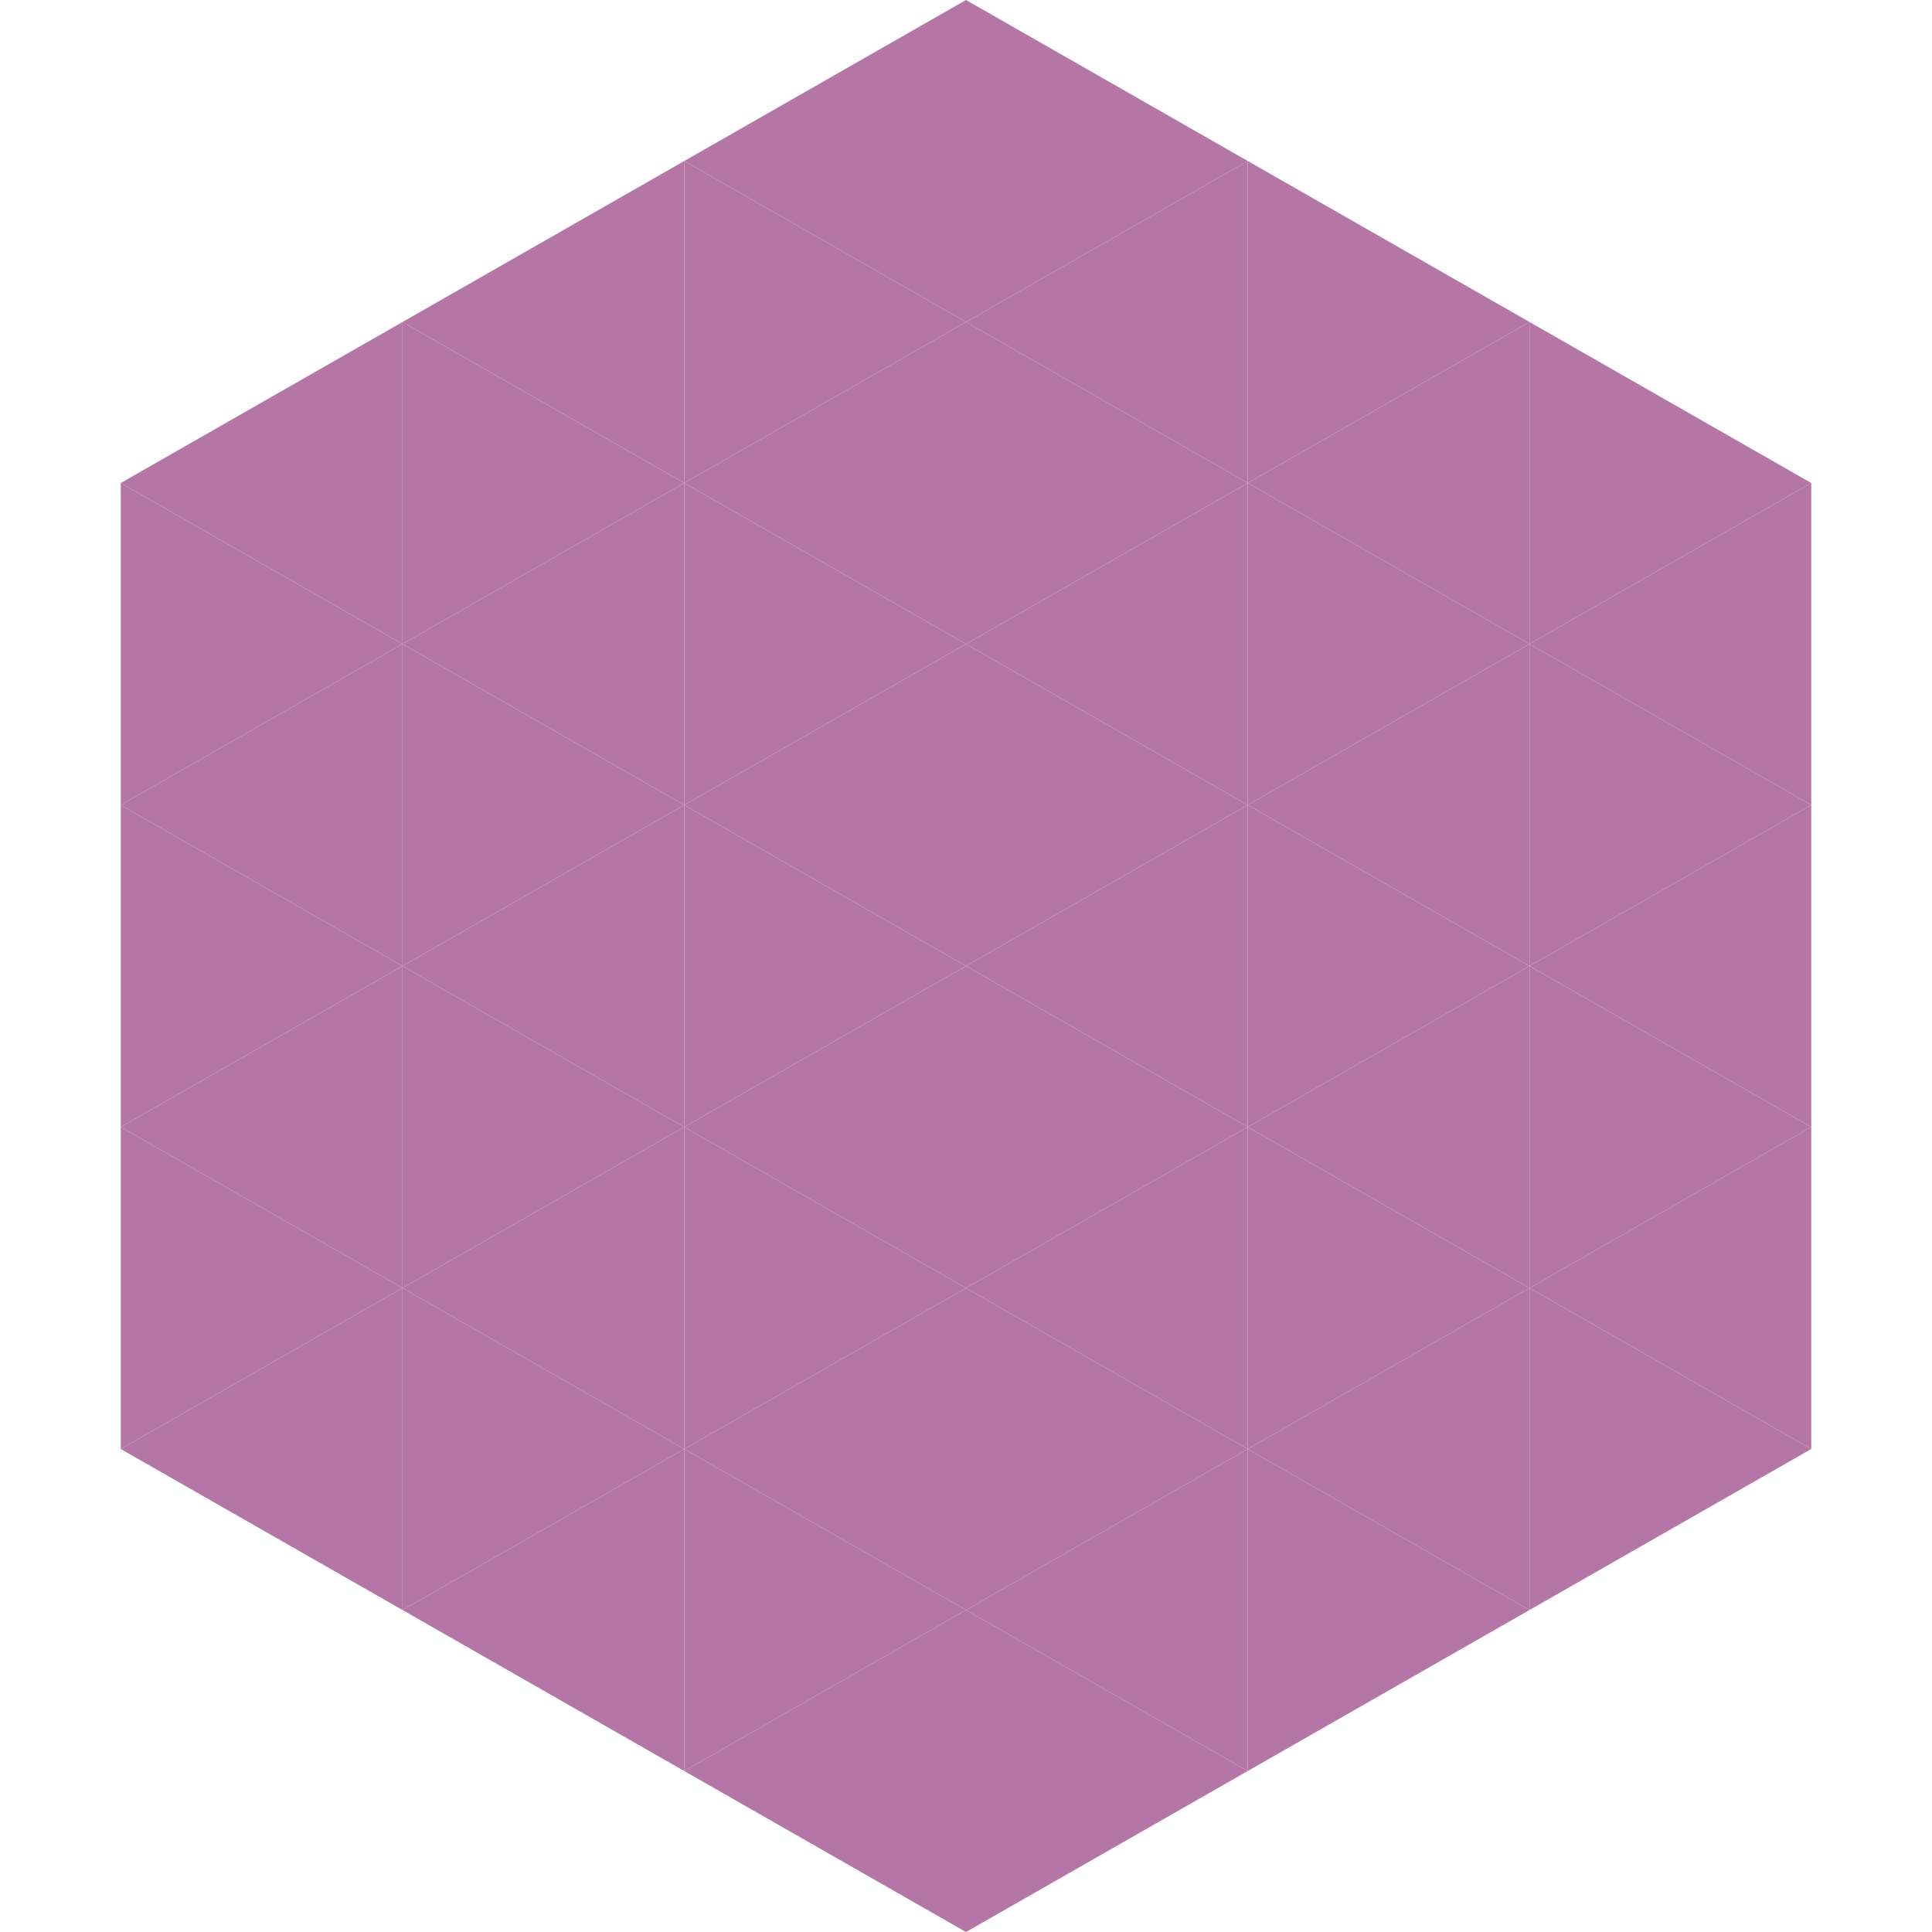
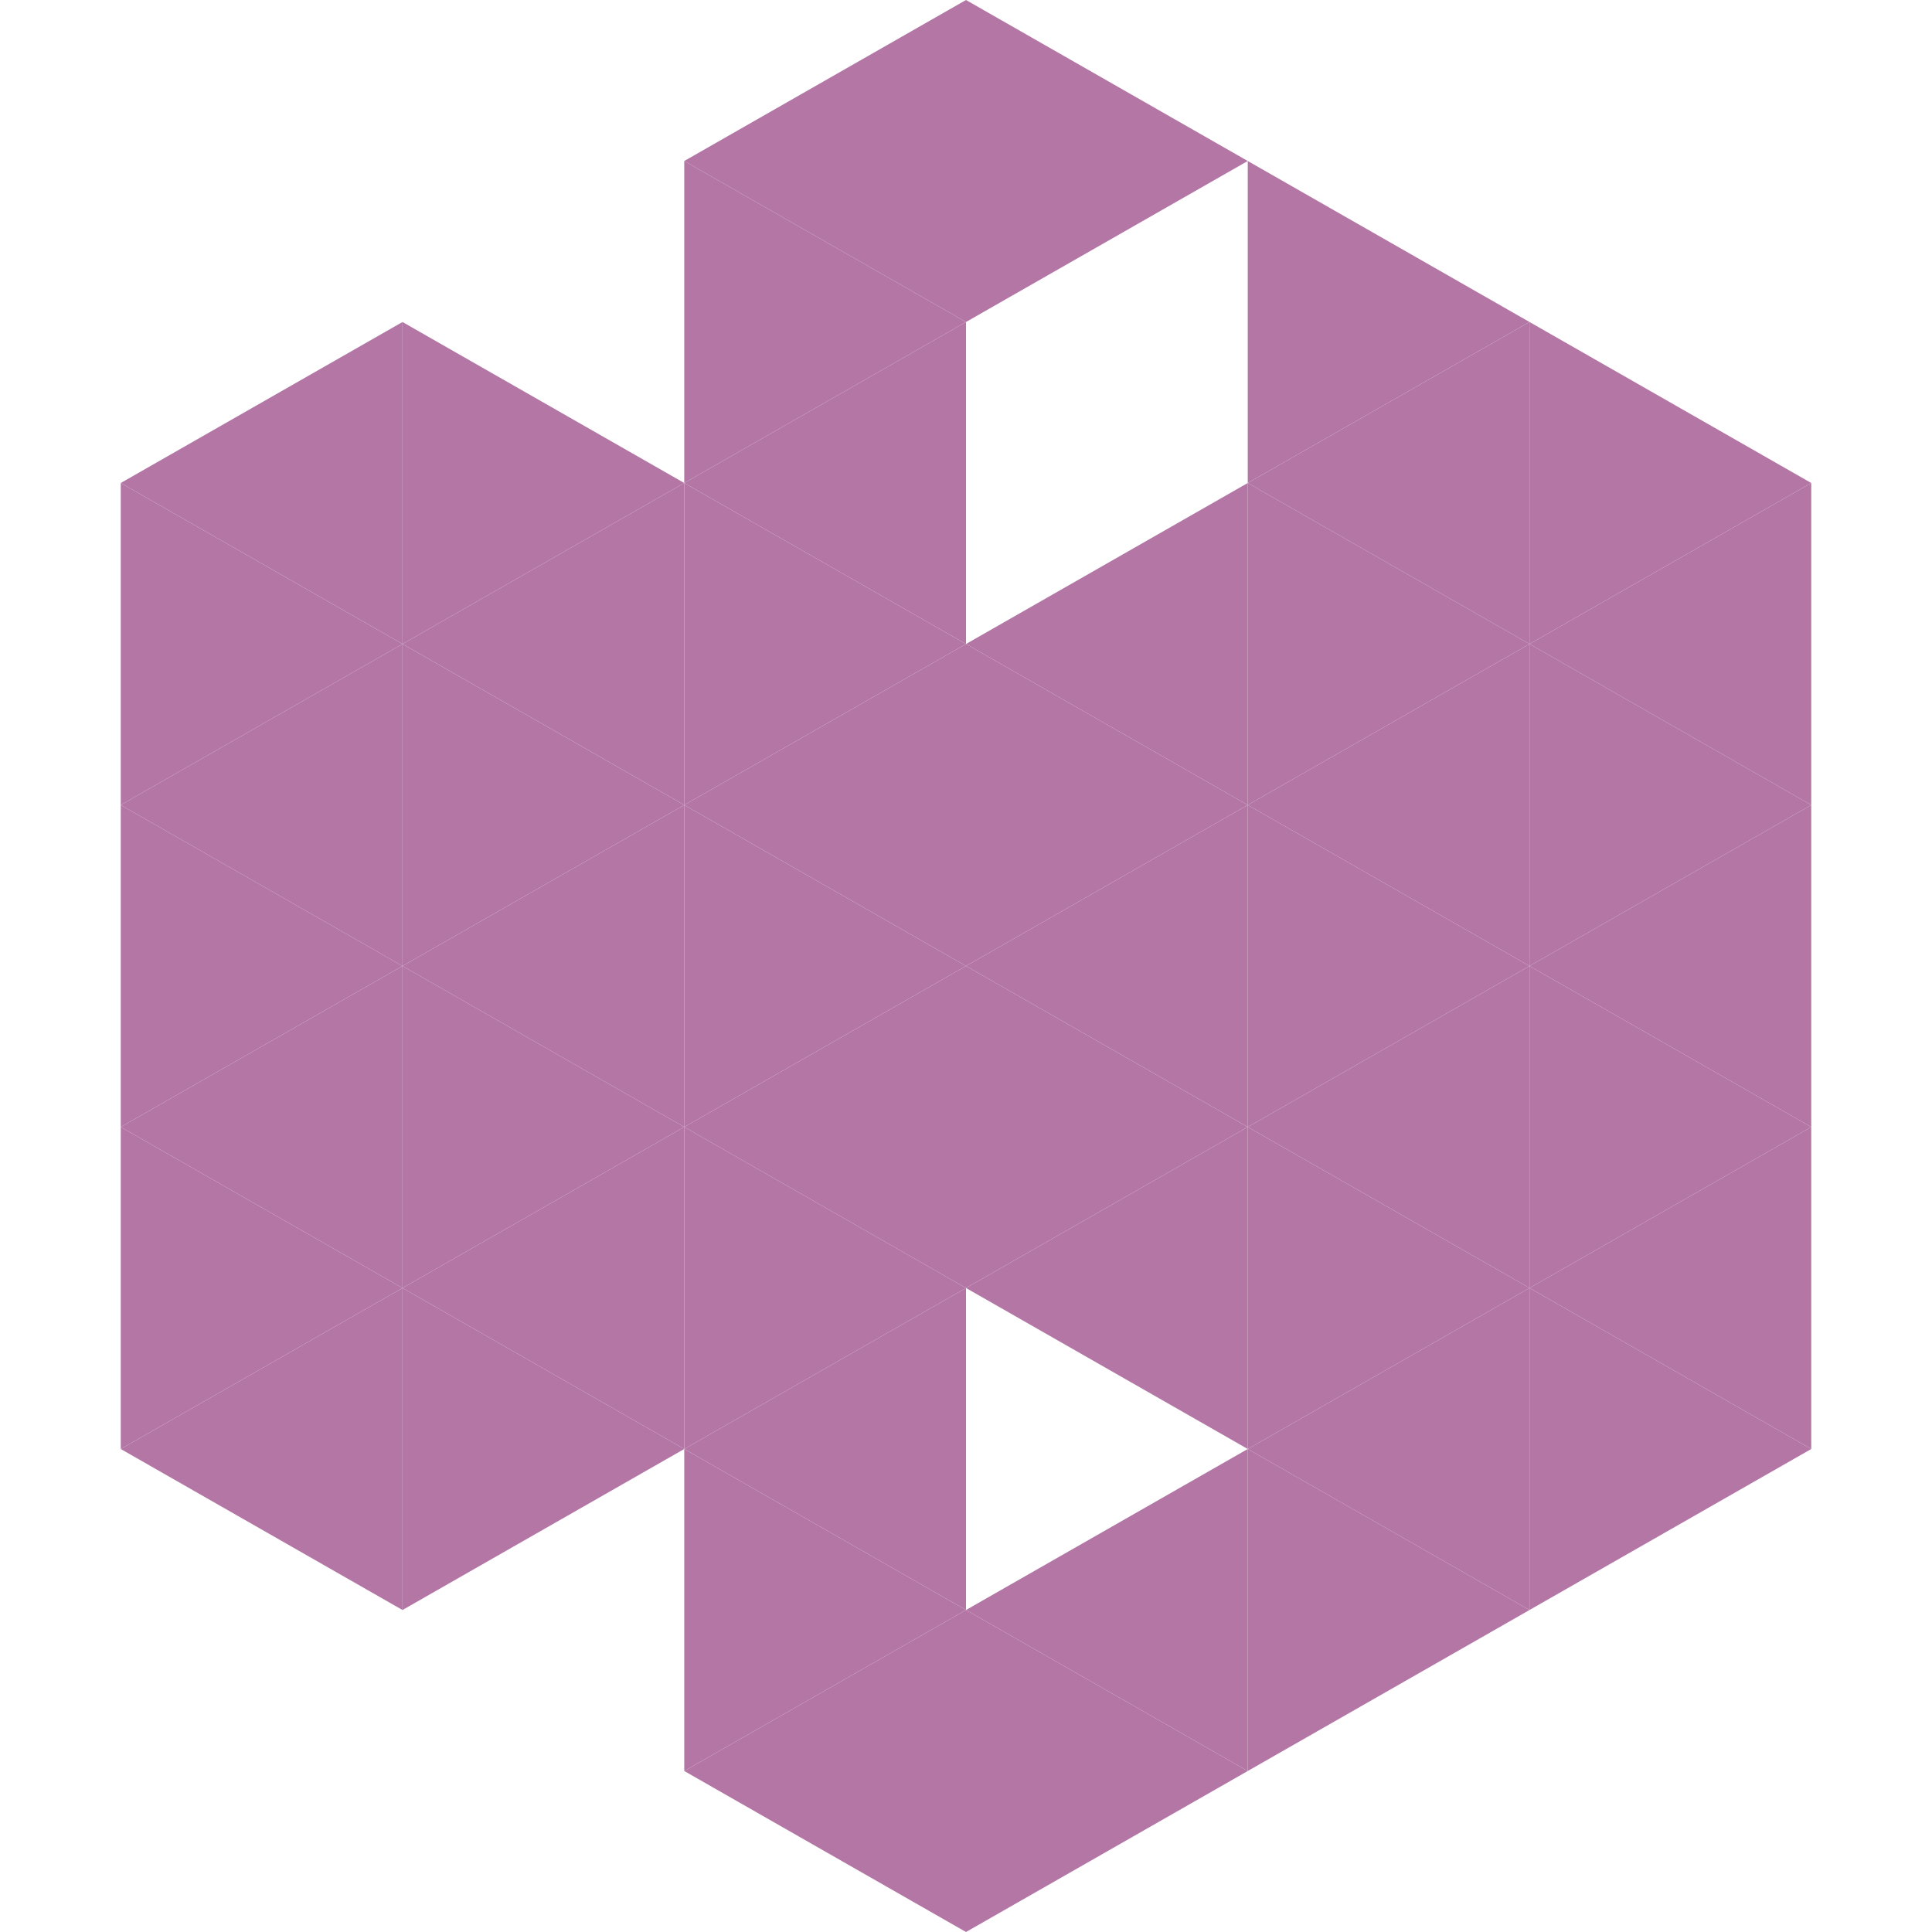
<svg xmlns="http://www.w3.org/2000/svg" width="240" height="240">
  <polygon points="50,40 15,60 50,80" style="fill:rgb(179,118,165)" />
  <polygon points="190,40 225,60 190,80" style="fill:rgb(179,118,165)" />
  <polygon points="15,60 50,80 15,100" style="fill:rgb(179,118,165)" />
  <polygon points="225,60 190,80 225,100" style="fill:rgb(179,118,165)" />
  <polygon points="50,80 15,100 50,120" style="fill:rgb(179,118,165)" />
  <polygon points="190,80 225,100 190,120" style="fill:rgb(179,118,165)" />
  <polygon points="15,100 50,120 15,140" style="fill:rgb(179,118,165)" />
  <polygon points="225,100 190,120 225,140" style="fill:rgb(179,118,165)" />
  <polygon points="50,120 15,140 50,160" style="fill:rgb(179,118,165)" />
  <polygon points="190,120 225,140 190,160" style="fill:rgb(179,118,165)" />
  <polygon points="15,140 50,160 15,180" style="fill:rgb(179,118,165)" />
  <polygon points="225,140 190,160 225,180" style="fill:rgb(179,118,165)" />
  <polygon points="50,160 15,180 50,200" style="fill:rgb(179,118,165)" />
  <polygon points="190,160 225,180 190,200" style="fill:rgb(179,118,165)" />
  <polygon points="15,180 50,200 15,220" style="fill:rgb(255,255,255); fill-opacity:0" />
  <polygon points="225,180 190,200 225,220" style="fill:rgb(255,255,255); fill-opacity:0" />
  <polygon points="50,0 85,20 50,40" style="fill:rgb(255,255,255); fill-opacity:0" />
  <polygon points="190,0 155,20 190,40" style="fill:rgb(255,255,255); fill-opacity:0" />
-   <polygon points="85,20 50,40 85,60" style="fill:rgb(179,118,165)" />
  <polygon points="155,20 190,40 155,60" style="fill:rgb(179,118,165)" />
  <polygon points="50,40 85,60 50,80" style="fill:rgb(179,118,165)" />
  <polygon points="190,40 155,60 190,80" style="fill:rgb(179,118,165)" />
  <polygon points="85,60 50,80 85,100" style="fill:rgb(179,118,165)" />
  <polygon points="155,60 190,80 155,100" style="fill:rgb(179,118,165)" />
  <polygon points="50,80 85,100 50,120" style="fill:rgb(179,118,165)" />
  <polygon points="190,80 155,100 190,120" style="fill:rgb(179,118,165)" />
  <polygon points="85,100 50,120 85,140" style="fill:rgb(179,118,165)" />
  <polygon points="155,100 190,120 155,140" style="fill:rgb(179,118,165)" />
  <polygon points="50,120 85,140 50,160" style="fill:rgb(179,118,165)" />
  <polygon points="190,120 155,140 190,160" style="fill:rgb(179,118,165)" />
  <polygon points="85,140 50,160 85,180" style="fill:rgb(179,118,165)" />
  <polygon points="155,140 190,160 155,180" style="fill:rgb(179,118,165)" />
  <polygon points="50,160 85,180 50,200" style="fill:rgb(179,118,165)" />
  <polygon points="190,160 155,180 190,200" style="fill:rgb(179,118,165)" />
-   <polygon points="85,180 50,200 85,220" style="fill:rgb(179,118,165)" />
  <polygon points="155,180 190,200 155,220" style="fill:rgb(179,118,165)" />
  <polygon points="120,0 85,20 120,40" style="fill:rgb(179,118,165)" />
  <polygon points="120,0 155,20 120,40" style="fill:rgb(179,118,165)" />
  <polygon points="85,20 120,40 85,60" style="fill:rgb(179,118,165)" />
-   <polygon points="155,20 120,40 155,60" style="fill:rgb(179,118,165)" />
  <polygon points="120,40 85,60 120,80" style="fill:rgb(179,118,165)" />
-   <polygon points="120,40 155,60 120,80" style="fill:rgb(179,118,165)" />
  <polygon points="85,60 120,80 85,100" style="fill:rgb(179,118,165)" />
  <polygon points="155,60 120,80 155,100" style="fill:rgb(179,118,165)" />
  <polygon points="120,80 85,100 120,120" style="fill:rgb(179,118,165)" />
  <polygon points="120,80 155,100 120,120" style="fill:rgb(179,118,165)" />
  <polygon points="85,100 120,120 85,140" style="fill:rgb(179,118,165)" />
  <polygon points="155,100 120,120 155,140" style="fill:rgb(179,118,165)" />
  <polygon points="120,120 85,140 120,160" style="fill:rgb(179,118,165)" />
  <polygon points="120,120 155,140 120,160" style="fill:rgb(179,118,165)" />
  <polygon points="85,140 120,160 85,180" style="fill:rgb(179,118,165)" />
  <polygon points="155,140 120,160 155,180" style="fill:rgb(179,118,165)" />
  <polygon points="120,160 85,180 120,200" style="fill:rgb(179,118,165)" />
-   <polygon points="120,160 155,180 120,200" style="fill:rgb(179,118,165)" />
  <polygon points="85,180 120,200 85,220" style="fill:rgb(179,118,165)" />
  <polygon points="155,180 120,200 155,220" style="fill:rgb(179,118,165)" />
  <polygon points="120,200 85,220 120,240" style="fill:rgb(179,118,165)" />
  <polygon points="120,200 155,220 120,240" style="fill:rgb(179,118,165)" />
  <polygon points="85,220 120,240 85,260" style="fill:rgb(255,255,255); fill-opacity:0" />
  <polygon points="155,220 120,240 155,260" style="fill:rgb(255,255,255); fill-opacity:0" />
</svg>